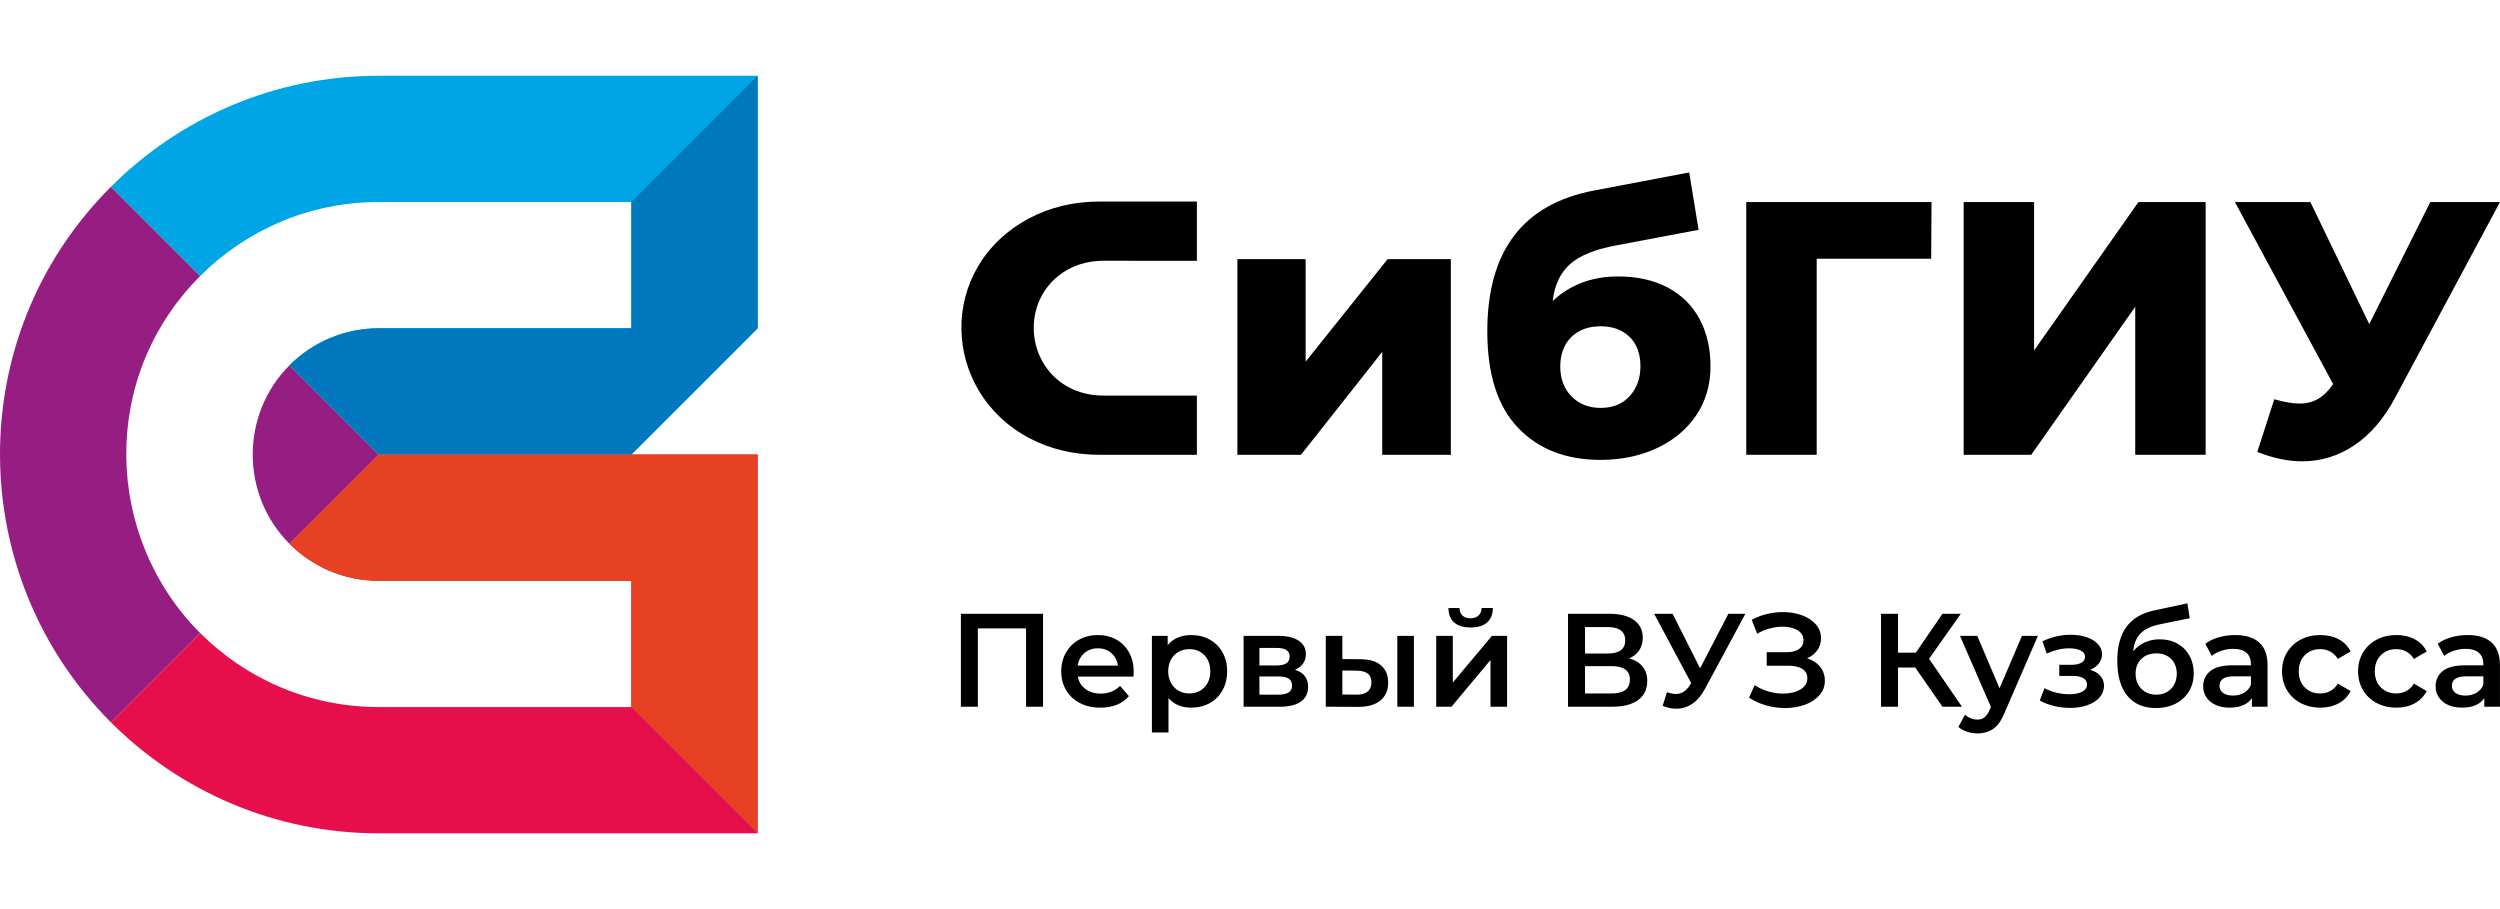
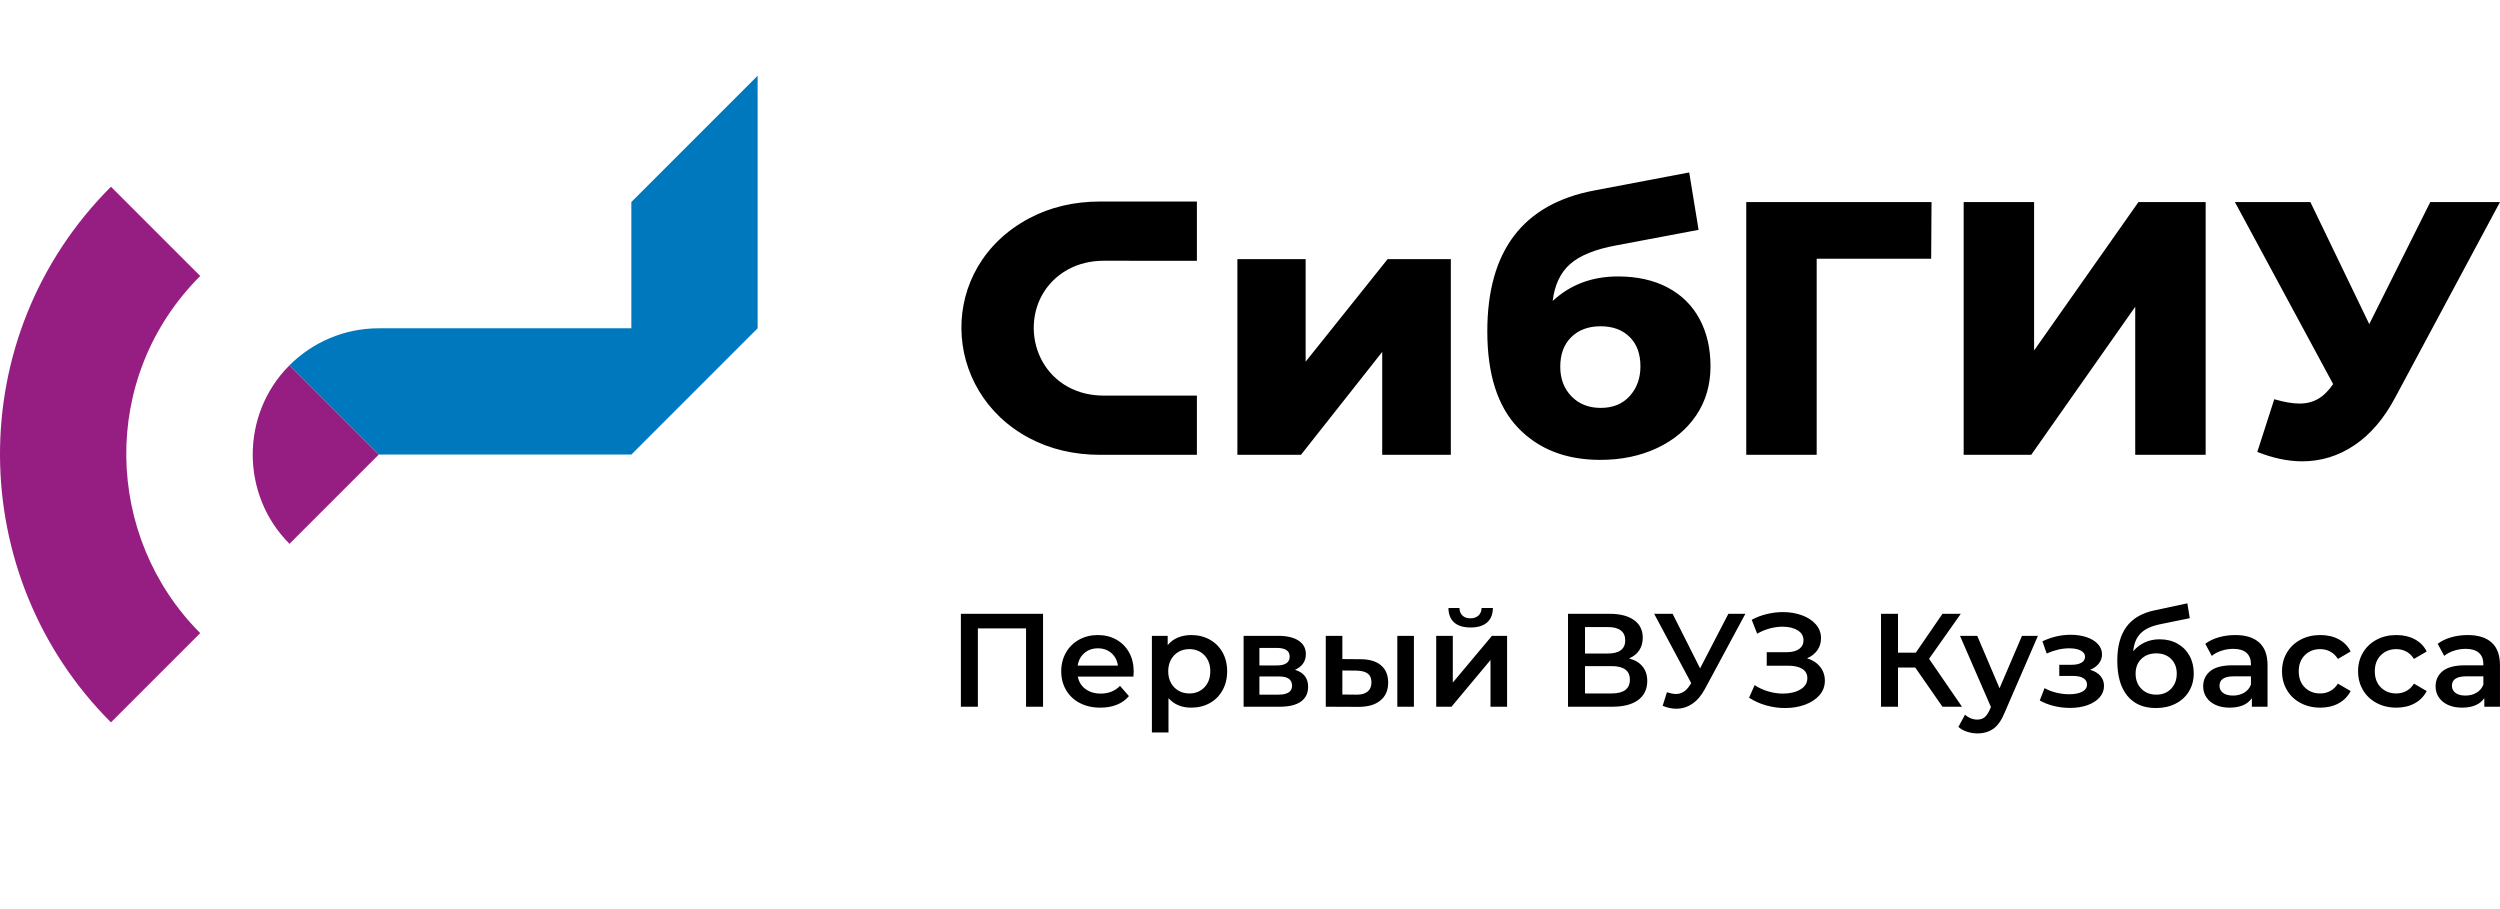
<svg xmlns="http://www.w3.org/2000/svg" width="165" height="60" viewBox="0 0 165 60" fill="none">
  <path d="M106.791 18.245C108.046 18.245 109.135 18.488 110.057 18.972C110.978 19.457 111.682 20.148 112.166 21.046C112.651 21.943 112.893 22.988 112.893 24.18C112.893 25.403 112.579 26.479 111.952 27.409C111.324 28.339 110.458 29.062 109.354 29.578C108.249 30.094 107.006 30.352 105.623 30.352C103.351 30.352 101.539 29.645 100.188 28.231C98.838 26.817 98.162 24.696 98.162 21.868C98.162 16.561 100.514 13.462 105.218 12.572L111.487 11.381L112.107 15.17L106.672 16.195C105.289 16.449 104.277 16.858 103.633 17.423C102.989 17.987 102.604 18.801 102.477 19.866C103.637 18.785 105.075 18.245 106.791 18.245V18.245ZM72.633 30.019C70.886 30.019 69.316 29.649 67.926 28.911C62.088 25.809 61.837 17.644 67.926 14.409C69.316 13.67 70.886 13.3 72.633 13.3H78.995V17.215C76.954 17.214 74.913 17.209 72.872 17.209C72.024 17.209 71.199 17.386 70.452 17.805C67.413 19.512 67.558 23.888 70.452 25.514C71.207 25.938 72.025 26.11 72.872 26.11H78.995V30.019H72.633V30.019ZM81.667 17.101H86.172V23.87L91.584 17.101H95.755V30.019H91.226V23.226L85.863 30.019H81.667V26.444V17.101ZM127.457 17.077H119.901V30.019H115.253V13.335H127.481L127.457 17.077L127.457 17.077ZM129.602 13.335H134.25V23.131L141.139 13.335H145.573V30.019H140.925V20.247L134.06 30.019H129.602V13.335H129.602ZM164.999 13.335L158.087 26.229C157.356 27.612 156.462 28.66 155.405 29.376C154.348 30.091 153.192 30.448 151.937 30.448C151.015 30.448 150.03 30.241 148.981 29.828L150.102 26.349C150.753 26.539 151.309 26.635 151.77 26.635C152.231 26.635 152.64 26.531 152.998 26.325C153.355 26.118 153.685 25.792 153.987 25.348L147.503 13.335H152.485L156.371 21.391L160.399 13.335H164.999V13.335ZM105.647 26.921C106.457 26.921 107.097 26.658 107.566 26.134C108.035 25.61 108.269 24.958 108.269 24.18C108.269 23.354 108.031 22.706 107.554 22.237C107.077 21.769 106.442 21.534 105.647 21.534C104.837 21.534 104.189 21.773 103.704 22.249C103.22 22.726 102.977 23.378 102.977 24.204C102.977 24.998 103.224 25.649 103.716 26.158C104.209 26.666 104.852 26.921 105.647 26.921L105.647 26.921Z" fill="black" />
  <path d="M68.841 40.512V46.644H67.719V41.475H64.539V46.644H63.418V40.512H68.841H68.841ZM74.824 44.331C74.824 44.407 74.819 44.515 74.807 44.655H71.136C71.2 45 71.368 45.273 71.64 45.474C71.912 45.676 72.249 45.777 72.652 45.777C73.166 45.777 73.589 45.607 73.922 45.269L74.509 45.943C74.299 46.194 74.033 46.384 73.712 46.513C73.391 46.641 73.028 46.705 72.625 46.705C72.112 46.705 71.659 46.603 71.267 46.399C70.876 46.194 70.574 45.91 70.361 45.545C70.148 45.18 70.041 44.766 70.041 44.305C70.041 43.849 70.145 43.439 70.352 43.074C70.559 42.709 70.847 42.424 71.215 42.22C71.583 42.016 71.998 41.913 72.459 41.913C72.915 41.913 73.322 42.014 73.681 42.215C74.04 42.417 74.321 42.7 74.522 43.065C74.724 43.43 74.824 43.852 74.824 44.331V44.331ZM72.459 42.789C72.109 42.789 71.812 42.893 71.57 43.1C71.327 43.308 71.18 43.584 71.127 43.928H73.782C73.735 43.589 73.592 43.315 73.353 43.105C73.113 42.894 72.815 42.789 72.459 42.789H72.459ZM78.618 41.913C79.073 41.913 79.481 42.013 79.84 42.211C80.199 42.41 80.481 42.69 80.685 43.052C80.89 43.414 80.992 43.832 80.992 44.305C80.992 44.778 80.89 45.197 80.685 45.562C80.481 45.927 80.199 46.209 79.84 46.407C79.481 46.606 79.073 46.705 78.618 46.705C77.987 46.705 77.488 46.495 77.12 46.075V48.344H76.025V41.966H77.067V42.579C77.248 42.357 77.472 42.191 77.737 42.08C78.003 41.969 78.297 41.913 78.618 41.913H78.618ZM78.495 45.768C78.898 45.768 79.23 45.634 79.49 45.365C79.749 45.096 79.879 44.743 79.879 44.305C79.879 43.867 79.749 43.514 79.49 43.245C79.23 42.976 78.898 42.842 78.495 42.842C78.232 42.842 77.996 42.902 77.786 43.021C77.575 43.141 77.409 43.312 77.286 43.534C77.164 43.756 77.102 44.013 77.102 44.305C77.102 44.597 77.164 44.854 77.286 45.076C77.409 45.298 77.575 45.468 77.786 45.588C77.996 45.708 78.232 45.768 78.495 45.768V45.768ZM85.469 44.209C86.047 44.384 86.336 44.758 86.336 45.33C86.336 45.751 86.178 46.075 85.863 46.302C85.548 46.53 85.08 46.644 84.461 46.644H82.078V41.966H84.365C84.937 41.966 85.384 42.071 85.705 42.281C86.026 42.491 86.187 42.789 86.187 43.175C86.187 43.414 86.124 43.622 85.999 43.797C85.873 43.972 85.697 44.109 85.469 44.209L85.469 44.209ZM83.121 43.919H84.269C84.835 43.919 85.118 43.724 85.118 43.332C85.118 42.953 84.835 42.763 84.269 42.763H83.121V43.919ZM84.374 45.847C84.975 45.847 85.276 45.651 85.276 45.26C85.276 45.056 85.206 44.902 85.066 44.8C84.925 44.698 84.707 44.647 84.409 44.647H83.121V45.847H84.374H84.374ZM89.779 43.508C90.375 43.508 90.83 43.642 91.146 43.911C91.461 44.179 91.619 44.559 91.619 45.05C91.619 45.563 91.445 45.961 91.097 46.241C90.75 46.521 90.258 46.659 89.621 46.653L87.501 46.644V41.966H88.596V43.499L89.779 43.508V43.508ZM92.223 41.966H93.318V46.644H92.223V41.966ZM89.525 45.847C89.846 45.853 90.091 45.785 90.261 45.645C90.43 45.505 90.515 45.301 90.515 45.032C90.515 44.769 90.433 44.577 90.269 44.454C90.106 44.331 89.858 44.267 89.525 44.261L88.596 44.252V45.838L89.525 45.847V45.847ZM94.79 41.966H95.885V45.05L98.469 41.966H99.468V46.644H98.373V43.56L95.798 46.644H94.79V41.966H94.79ZM97.059 41.414C96.586 41.414 96.225 41.304 95.977 41.085C95.729 40.866 95.602 40.547 95.596 40.126H96.323C96.329 40.336 96.395 40.503 96.52 40.625C96.646 40.748 96.822 40.809 97.05 40.809C97.272 40.809 97.449 40.748 97.58 40.625C97.712 40.503 97.78 40.336 97.786 40.126H98.531C98.525 40.547 98.396 40.866 98.145 41.085C97.894 41.304 97.532 41.414 97.059 41.414H97.059ZM107.519 43.455C107.911 43.56 108.208 43.74 108.413 43.994C108.617 44.248 108.719 44.565 108.719 44.944C108.719 45.482 108.521 45.899 108.124 46.197C107.727 46.495 107.151 46.644 106.398 46.644H103.489V40.511H106.231C106.921 40.511 107.458 40.649 107.843 40.923C108.229 41.198 108.422 41.586 108.422 42.088C108.422 42.41 108.344 42.687 108.189 42.921C108.035 43.154 107.811 43.332 107.519 43.455ZM104.611 43.131H106.135C106.503 43.131 106.783 43.058 106.976 42.912C107.169 42.766 107.265 42.55 107.265 42.264C107.265 41.977 107.169 41.76 106.976 41.611C106.783 41.462 106.503 41.387 106.135 41.387H104.611V43.131V43.131ZM106.363 45.768C107.169 45.768 107.572 45.464 107.572 44.857C107.572 44.261 107.169 43.963 106.363 43.963H104.611V45.768H106.363ZM115.194 40.511L112.53 45.461C112.297 45.899 112.018 46.228 111.694 46.447C111.37 46.666 111.018 46.775 110.638 46.775C110.334 46.775 110.034 46.711 109.736 46.583L110.016 45.689C110.256 45.765 110.454 45.803 110.612 45.803C110.98 45.803 111.283 45.613 111.523 45.233L111.619 45.084L109.175 40.511H110.393L112.206 44.112L114.072 40.511H115.194H115.194ZM119.267 43.446C119.635 43.563 119.923 43.751 120.13 44.011C120.337 44.271 120.441 44.576 120.441 44.927C120.441 45.295 120.321 45.615 120.082 45.886C119.843 46.158 119.523 46.367 119.123 46.513C118.723 46.658 118.286 46.731 117.813 46.731C117.404 46.731 116.994 46.675 116.582 46.561C116.17 46.447 115.789 46.276 115.439 46.048L115.807 45.216C116.075 45.397 116.373 45.536 116.7 45.632C117.027 45.728 117.351 45.777 117.673 45.777C118.134 45.777 118.518 45.686 118.825 45.505C119.131 45.324 119.285 45.076 119.285 44.76C119.285 44.492 119.174 44.287 118.952 44.147C118.73 44.007 118.423 43.937 118.032 43.937H116.604V43.043H117.944C118.283 43.043 118.549 42.973 118.742 42.833C118.934 42.693 119.031 42.503 119.031 42.264C119.031 41.977 118.901 41.755 118.641 41.598C118.381 41.44 118.049 41.361 117.646 41.361C117.372 41.361 117.089 41.401 116.797 41.48C116.505 41.558 116.23 41.674 115.973 41.826L115.614 40.906C115.929 40.736 116.264 40.609 116.617 40.525C116.97 40.44 117.322 40.398 117.673 40.398C118.128 40.398 118.547 40.468 118.93 40.608C119.312 40.748 119.618 40.948 119.845 41.208C120.073 41.468 120.187 41.773 120.187 42.123C120.187 42.427 120.105 42.693 119.942 42.921C119.778 43.148 119.553 43.324 119.267 43.446L119.267 43.446ZM126.407 44.059H125.268V46.644H124.147V40.511H125.268V43.078H126.442L128.203 40.511H129.412L127.318 43.481L129.491 46.644H128.203L126.407 44.059ZM134.502 41.966L132.312 47.02C132.107 47.529 131.859 47.886 131.567 48.094C131.275 48.301 130.922 48.405 130.507 48.405C130.274 48.405 130.043 48.367 129.815 48.291C129.587 48.215 129.4 48.11 129.254 47.975L129.692 47.169C129.797 47.269 129.922 47.348 130.065 47.406C130.208 47.464 130.352 47.493 130.498 47.493C130.691 47.493 130.85 47.444 130.976 47.345C131.101 47.245 131.217 47.079 131.322 46.845L131.401 46.661L129.36 41.966H130.498L131.97 45.426L133.451 41.966H134.502ZM137.945 44.208C138.237 44.29 138.463 44.423 138.624 44.607C138.784 44.791 138.865 45.011 138.865 45.268C138.865 45.554 138.768 45.807 138.576 46.026C138.383 46.245 138.117 46.416 137.778 46.539C137.44 46.661 137.054 46.722 136.622 46.722C136.26 46.722 135.906 46.68 135.562 46.596C135.217 46.511 134.905 46.39 134.624 46.232L134.94 45.417C135.168 45.546 135.425 45.645 135.711 45.715C135.997 45.785 136.283 45.82 136.569 45.82C136.937 45.82 137.225 45.763 137.432 45.649C137.64 45.535 137.743 45.379 137.743 45.181C137.743 45 137.663 44.859 137.502 44.76C137.342 44.661 137.115 44.611 136.823 44.611H135.912V43.875H136.736C137.01 43.875 137.225 43.828 137.38 43.735C137.534 43.642 137.612 43.51 137.612 43.341C137.612 43.172 137.518 43.037 137.331 42.938C137.145 42.839 136.888 42.789 136.561 42.789C136.093 42.789 135.6 42.903 135.08 43.131L134.8 42.325C135.413 42.038 136.032 41.895 136.657 41.895C137.054 41.895 137.41 41.949 137.726 42.057C138.041 42.166 138.288 42.317 138.466 42.513C138.644 42.709 138.733 42.932 138.733 43.183C138.733 43.411 138.663 43.614 138.523 43.792C138.383 43.97 138.19 44.109 137.945 44.208L137.945 44.208ZM142.536 42.194C142.979 42.194 143.371 42.288 143.709 42.478C144.048 42.668 144.312 42.932 144.502 43.271C144.692 43.61 144.787 43.998 144.787 44.436C144.787 44.886 144.682 45.284 144.472 45.632C144.261 45.979 143.966 46.25 143.587 46.442C143.207 46.635 142.775 46.731 142.29 46.731C141.478 46.731 140.85 46.463 140.407 45.925C139.963 45.388 139.741 44.614 139.741 43.604C139.741 42.664 139.942 41.919 140.345 41.37C140.748 40.821 141.364 40.459 142.194 40.284L144.366 39.819L144.524 40.8L142.553 41.203C141.987 41.32 141.563 41.519 141.283 41.799C141.002 42.08 140.839 42.474 140.792 42.982C141.002 42.731 141.256 42.537 141.554 42.399C141.852 42.262 142.179 42.193 142.536 42.193L142.536 42.194ZM142.317 45.847C142.72 45.847 143.045 45.717 143.293 45.457C143.542 45.197 143.666 44.865 143.666 44.462C143.666 44.059 143.542 43.735 143.293 43.49C143.045 43.245 142.72 43.122 142.317 43.122C141.908 43.122 141.578 43.245 141.327 43.49C141.075 43.735 140.95 44.059 140.95 44.462C140.95 44.871 141.077 45.204 141.331 45.461C141.585 45.718 141.914 45.847 142.317 45.847ZM147.529 41.913C148.218 41.913 148.745 42.078 149.11 42.408C149.475 42.738 149.658 43.236 149.658 43.902V46.644H148.624V46.074C148.49 46.279 148.298 46.435 148.05 46.543C147.802 46.651 147.503 46.705 147.152 46.705C146.802 46.705 146.495 46.645 146.232 46.526C145.97 46.406 145.767 46.239 145.624 46.026C145.48 45.813 145.409 45.572 145.409 45.303C145.409 44.883 145.565 44.546 145.878 44.292C146.19 44.038 146.682 43.91 147.354 43.91H148.563V43.84C148.563 43.513 148.465 43.262 148.269 43.087C148.074 42.912 147.783 42.824 147.398 42.824C147.135 42.824 146.876 42.865 146.622 42.947C146.368 43.029 146.154 43.142 145.978 43.289L145.549 42.491C145.795 42.304 146.089 42.161 146.434 42.062C146.779 41.963 147.144 41.913 147.529 41.913H147.529ZM147.38 45.908C147.655 45.908 147.898 45.845 148.112 45.72C148.325 45.594 148.475 45.414 148.563 45.181V44.638H147.433C146.802 44.638 146.487 44.845 146.487 45.26C146.487 45.458 146.565 45.616 146.723 45.733C146.881 45.85 147.1 45.908 147.38 45.908V45.908ZM153.145 46.705C152.66 46.705 152.225 46.603 151.839 46.399C151.454 46.194 151.153 45.91 150.937 45.544C150.721 45.179 150.613 44.766 150.613 44.305C150.613 43.843 150.721 43.432 150.937 43.07C151.153 42.708 151.452 42.424 151.835 42.22C152.218 42.015 152.654 41.913 153.145 41.913C153.606 41.913 154.011 42.007 154.358 42.194C154.705 42.38 154.967 42.649 155.142 42.999L154.301 43.49C154.167 43.274 153.999 43.112 153.797 43.004C153.596 42.896 153.375 42.842 153.136 42.842C152.727 42.842 152.388 42.975 152.12 43.24C151.851 43.506 151.717 43.861 151.717 44.305C151.717 44.749 151.85 45.103 152.115 45.369C152.381 45.635 152.721 45.768 153.136 45.768C153.375 45.768 153.596 45.714 153.797 45.606C153.999 45.498 154.167 45.336 154.301 45.119L155.142 45.61C154.961 45.96 154.697 46.231 154.349 46.42C154.002 46.61 153.6 46.705 153.145 46.705V46.705ZM158.164 46.705C157.68 46.705 157.245 46.603 156.859 46.399C156.474 46.194 156.173 45.91 155.957 45.544C155.741 45.179 155.633 44.766 155.633 44.305C155.633 43.843 155.741 43.432 155.957 43.07C156.173 42.708 156.472 42.424 156.855 42.22C157.237 42.015 157.674 41.913 158.164 41.913C158.626 41.913 159.03 42.007 159.378 42.194C159.725 42.38 159.987 42.649 160.162 42.999L159.321 43.49C159.187 43.274 159.019 43.112 158.817 43.004C158.616 42.896 158.395 42.842 158.156 42.842C157.747 42.842 157.408 42.975 157.14 43.24C156.871 43.506 156.737 43.861 156.737 44.305C156.737 44.749 156.869 45.103 157.135 45.369C157.401 45.635 157.741 45.768 158.156 45.768C158.395 45.768 158.616 45.714 158.817 45.606C159.019 45.498 159.187 45.336 159.321 45.119L160.162 45.61C159.981 45.96 159.717 46.231 159.369 46.42C159.022 46.61 158.62 46.705 158.164 46.705V46.705ZM162.869 41.913C163.558 41.913 164.085 42.078 164.45 42.408C164.815 42.738 164.998 43.236 164.998 43.902V46.644H163.964V46.074C163.83 46.279 163.638 46.435 163.39 46.543C163.142 46.651 162.843 46.705 162.492 46.705C162.142 46.705 161.835 46.645 161.572 46.526C161.309 46.406 161.107 46.239 160.963 46.026C160.82 45.813 160.749 45.572 160.749 45.304C160.749 44.883 160.905 44.546 161.218 44.292C161.53 44.038 162.022 43.911 162.694 43.911H163.903V43.841C163.903 43.514 163.805 43.262 163.609 43.087C163.414 42.912 163.123 42.824 162.738 42.824C162.475 42.824 162.216 42.865 161.962 42.947C161.708 43.029 161.494 43.143 161.318 43.289L160.889 42.491C161.134 42.304 161.429 42.161 161.774 42.062C162.119 41.963 162.484 41.913 162.869 41.913H162.869ZM162.72 45.908C162.995 45.908 163.238 45.845 163.452 45.72C163.665 45.594 163.815 45.414 163.903 45.181V44.638H162.773C162.142 44.638 161.826 44.845 161.826 45.26C161.826 45.458 161.905 45.616 162.063 45.733C162.221 45.85 162.44 45.908 162.72 45.908V45.908Z" fill="black" />
  <path fill-rule="evenodd" clip-rule="evenodd" d="M7.323 12.324C-2.572 22.218 -2.309 38.052 7.323 47.676L13.215 41.785C6.896 35.466 6.522 24.908 13.215 18.215L7.323 12.324Z" fill="#961E82" />
  <path fill-rule="evenodd" clip-rule="evenodd" d="M19.107 35.892L25 30L19.107 24.107C15.87 27.344 15.87 32.656 19.107 35.893V35.892Z" fill="#961E82" />
-   <path fill-rule="evenodd" clip-rule="evenodd" d="M25.003 46.667C20.4 46.667 16.233 44.801 13.216 41.785L7.324 47.677C11.849 52.201 18.1 55 25.003 55L50.005 55C50.005 46.667 50.005 38.333 50.005 30L25.003 30L19.109 35.892C20.618 37.401 22.701 38.333 25.003 38.333C30.559 38.333 36.115 38.333 41.671 38.333V46.667H32.44H25.003V46.667Z" fill="#E60F4B" />
-   <path fill-rule="evenodd" clip-rule="evenodd" d="M19.109 24.108L25.002 30L41.67 30L50.005 21.667C50.005 16.111 50.005 10.556 50.005 5L25.002 5C18.099 5 11.849 7.799 7.324 12.324L13.216 18.215C16.232 15.199 20.399 13.333 25.002 13.333L41.67 13.334V21.667C36.114 21.667 30.558 21.667 25.002 21.667C22.701 21.667 20.617 22.599 19.109 24.107V24.108Z" fill="#00A5E6" />
  <path fill-rule="evenodd" clip-rule="evenodd" d="M25.001 30L41.669 30L50.003 21.667C50.003 16.111 50.003 10.556 50.003 5L41.669 13.334V21.667C36.113 21.667 30.557 21.667 25.001 21.667C22.699 21.667 20.616 22.6 19.107 24.108L25.001 30V30Z" fill="#0078BE" />
-   <path fill-rule="evenodd" clip-rule="evenodd" d="M41.669 38.333L41.669 46.667L50.003 55C50.003 46.667 50.003 38.333 50.003 30L25.001 30L19.107 35.892C20.616 37.401 22.699 38.333 25.001 38.333C30.557 38.333 36.113 38.333 41.669 38.333V38.333Z" fill="#E64123" />
</svg>